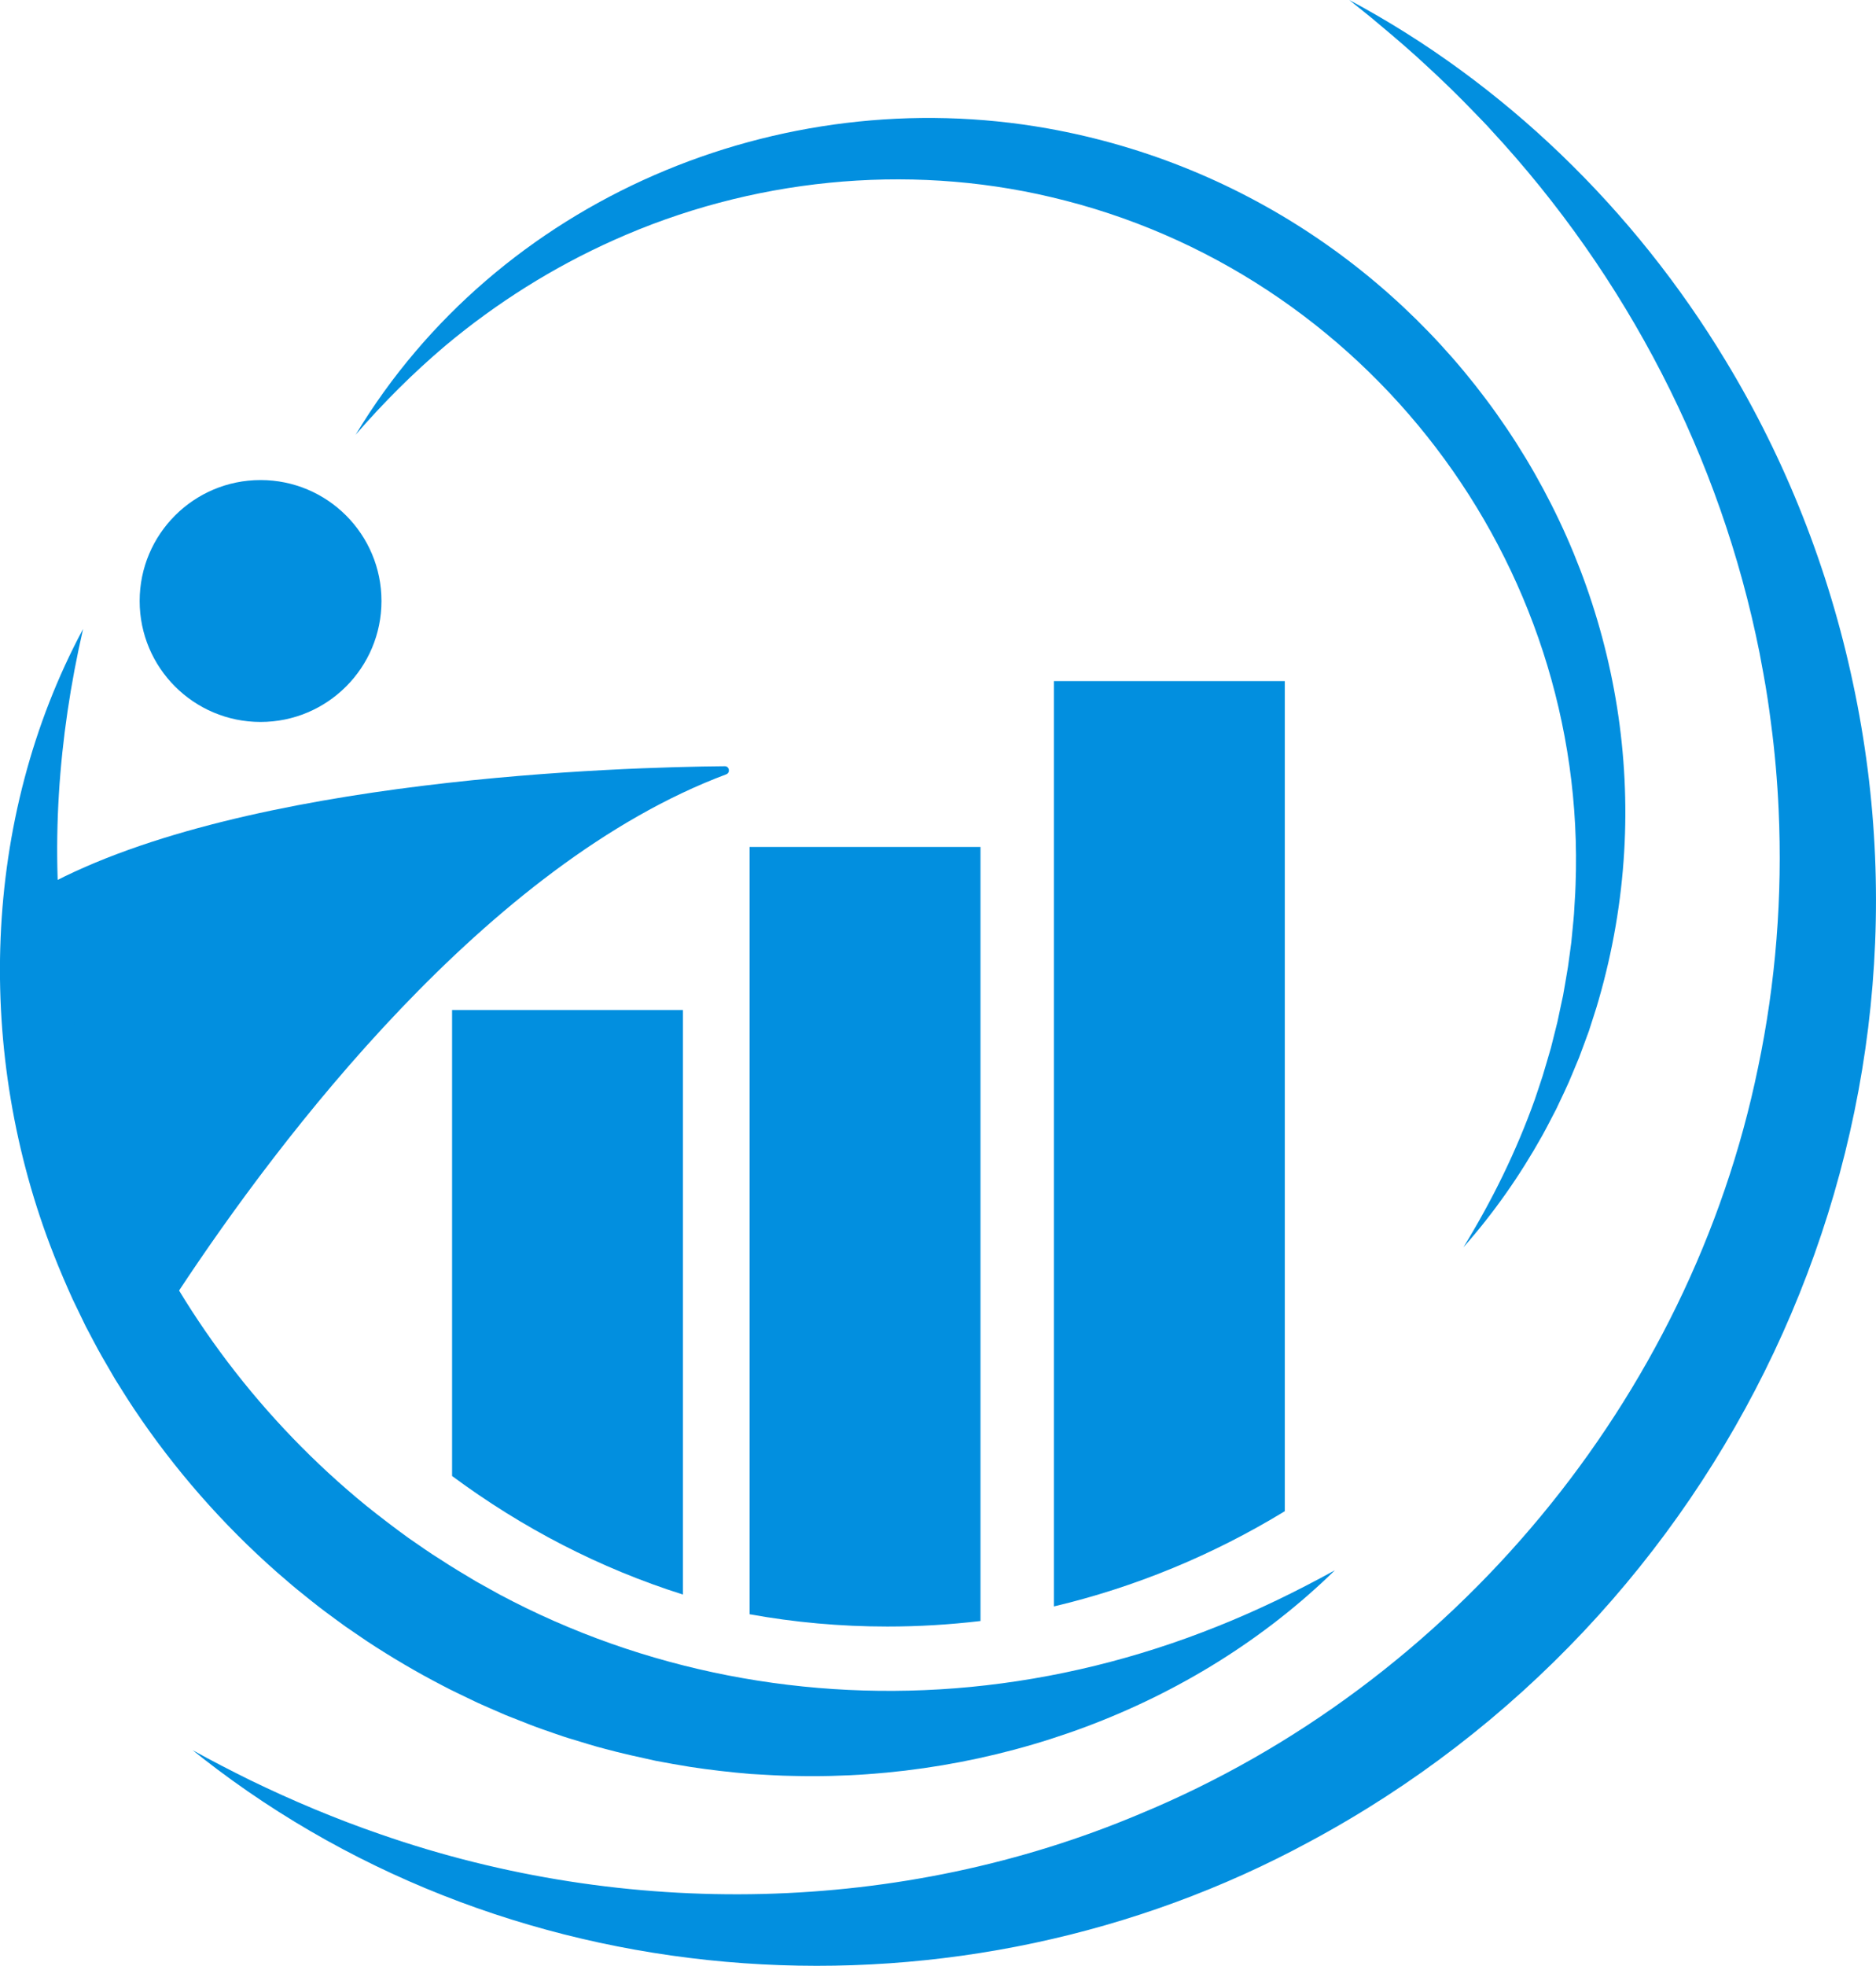
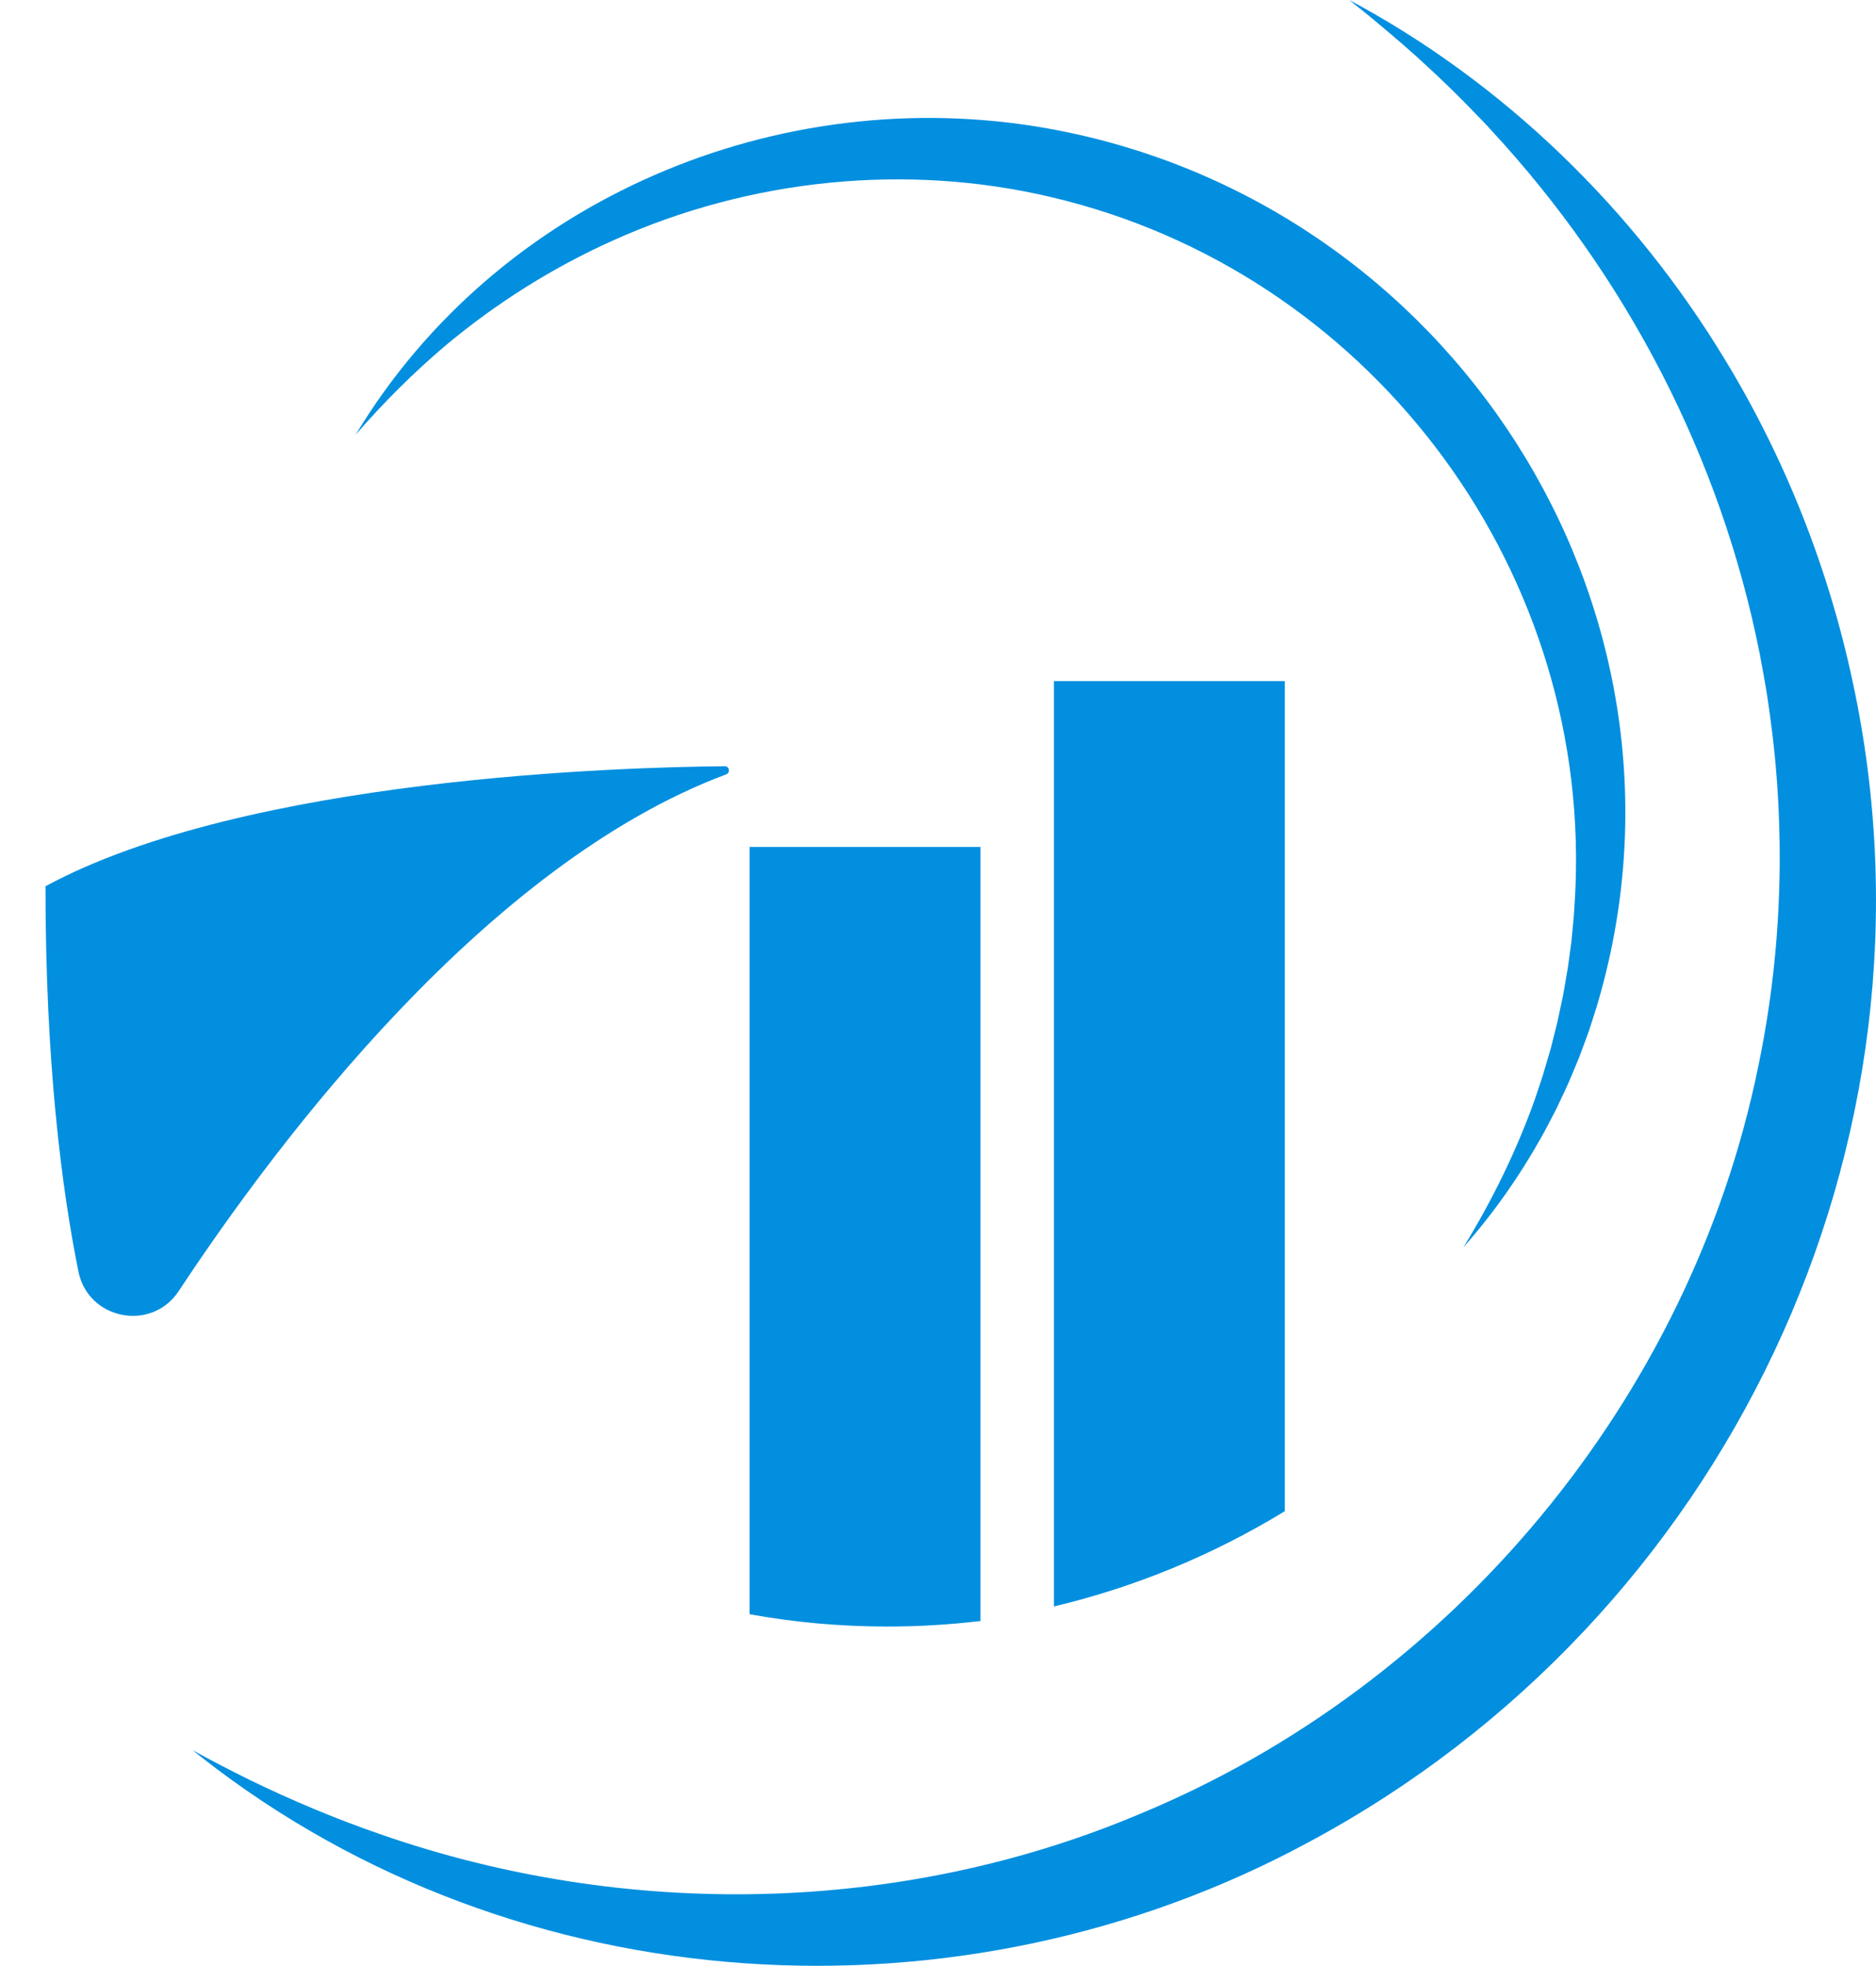
<svg xmlns="http://www.w3.org/2000/svg" version="1.1" id="Camada_1" x="0px" y="0px" viewBox="0 0 1801.4 1887" style="enable-background:new 0 0 1801.4 1887;" xml:space="preserve">
  <style type="text/css">
	.st0{fill:#028FDF;}
</style>
  <path class="st0" d="M171.6,1239.3c96.8-146.6,296.1-410.1,525.7-496c4.2-1.6,3.1-7.9-1.4-7.8c-96.3,0.8-459.5,10.9-652.2,115.2  c-0.1,169.6,15.6,290.6,31.6,369.8C84.6,1266.8,145.5,1278.8,171.6,1239.3z" />
  <g>
    <path class="st0" d="M1295.6,0c148.9,79.5,274,201.6,361.2,345.9c57.9,95.3,99.4,200.8,122.5,309.9   c95,443.5-123.4,897.9-521.2,1111.7c-335.3,182.1-761,156.4-1063.3-79.7c0,0-9.8-7.8-9.8-7.8c18,10,36.7,19.6,55.1,28.7   c40.6,19.7,82.7,37.4,125.2,52c235.7,82.1,500,77.2,729.2-19.5c300-124.1,528.5-398.6,593.7-716.8c17-81,23.5-164.4,19.7-247.1   c-1.2-27-3.7-56.1-7.3-82.9c-1.9-15.2-4.4-32-7.2-47.1c-1-4.8-2.8-15.6-3.8-20.5c-37.4-187.6-127.5-361.3-257.5-501.6   c-6.3-7.1-10.8-11.4-16.9-17.8c-13.1-13.7-30.1-30.3-44.1-43.1c-14.9-14-30.9-27.7-46.6-40.8C1313.8,14.3,1305.6,8.2,1295.6,0   L1295.6,0z" />
  </g>
  <g>
    <path class="st0" d="M341.5,417.3c136.4-226.3,406.4-340,664.6-294c385.2,68.9,638.4,457.7,529,836.5c-2.3,8.5-6.8,21.4-9.4,29.9   c-2.6,7.4-6.8,18.2-9.4,25.4c0,0-6.4,15.4-6.4,15.4c-4.2,10.6-10.7,23.7-15.5,34c-4.2,8-9.1,17.7-13.5,25.6   c-21.5,38.5-46.8,74.6-75.7,107.2c27.8-45.3,50.8-92.2,68.5-141.7c1.8-5,5.9-17.8,7.6-22.8c2-6.4,5.9-20.1,7.9-26.8   c1.6-6.8,4.8-18.6,6.3-25.1c1.3-6,4-19.1,5.4-25.3c1.5-8.7,3.3-18.6,4.7-27.4c0.9-5.6,2.4-18.2,3.2-23.5c0.6-7,2.1-20.4,2.6-27.5   c0.1-1.8,0.6-9.7,0.7-11.8c0.3-4.7,0.7-11.1,0.8-15.7c11.7-310.3-201.4-589.6-503.6-660.5c-139.4-33-289.3-17.4-419.9,41.3   c-58.2,26-112.7,60.3-161.6,101.2C396.8,357.9,368,386.7,341.5,417.3L341.5,417.3z" />
  </g>
  <g>
-     <path class="st0" d="M79.8,603.7C55.7,708.6,47.9,815.9,61.7,922.4c9.7,75.5,29.8,149.9,60.2,219.7   c50.9,117.5,130.5,222.2,229.6,303.1c12.8,10.3,27.6,21.6,40.9,31.2c9.3,6.3,20.9,14.7,30.5,20.5c10.6,7.1,23.5,14.6,34.4,21.2   c5.8,3.2,16.8,9.3,22.5,12.5c138.2,73.7,295.8,103.7,452.1,88.7c80.9-7.8,160.7-27.5,236.7-58c38.5-15.3,76.1-33.6,113.2-54   c-136.3,133.2-329.2,202-519.6,197.4c-12.7-0.1-28.8-1.2-41.6-1.9c-18.8-1.6-39.2-3.9-58-6.8c-10.9-1.7-22.1-3.8-32.9-5.8   c-15.2-3.3-33.8-7.4-48.8-11.5c-9-2.2-23.1-6.7-32.1-9.4c-4.4-1.2-11.5-3.7-15.9-5.2c-6.2-2.1-17.9-6.2-23.7-8.5   c-4.5-1.7-18.6-7.3-23.4-9.2c0,0-15.4-6.7-15.4-6.7c-4.6-2.1-10.9-4.7-15.3-6.9c-8.8-4.3-21.6-10.2-30.1-14.8   c-24.6-12.7-49.2-27.2-72.3-42.4c-4.9-3.2-16.1-11.1-20.8-14.2c-4.3-3.1-15.8-11.5-20.3-14.9c-7.7-5.7-18.7-14.7-26.3-20.8   c-6.3-5.1-12.9-11.1-19.1-16.3c-52.3-46-98.8-99.1-137.5-157c-6.1-9.1-12.1-18.9-18-28.2c-2.4-4.2-10.2-17.5-12.6-21.7   c-4.8-8.3-11.3-21-15.8-29.4c-3.4-6.9-9.4-19.4-12.7-26.3c-5.7-12.6-12.9-29.3-17.9-42.2C-24.1,1012.2-18.2,786.5,79.8,603.7   L79.8,603.7z" />
-   </g>
-   <path class="st0" d="M655.8,969.5v561.1c-79.8-25.2-154.4-63.9-221.7-113.8V969.5H655.8z" />
+     </g>
  <path class="st0" d="M941.5,813V1556c-29.6,3.5-59.4,5.3-89.4,5.3c-45.1,0-89.3-4-132.3-11.8V813H941.5z" />
  <path class="st0" d="M1233.7,653.8v796.8c-69.2,42.2-144,73-221.7,91.4V653.8H1233.7z" />
-   <circle class="st0" cx="250.2" cy="576.9" r="116.1" />
</svg>